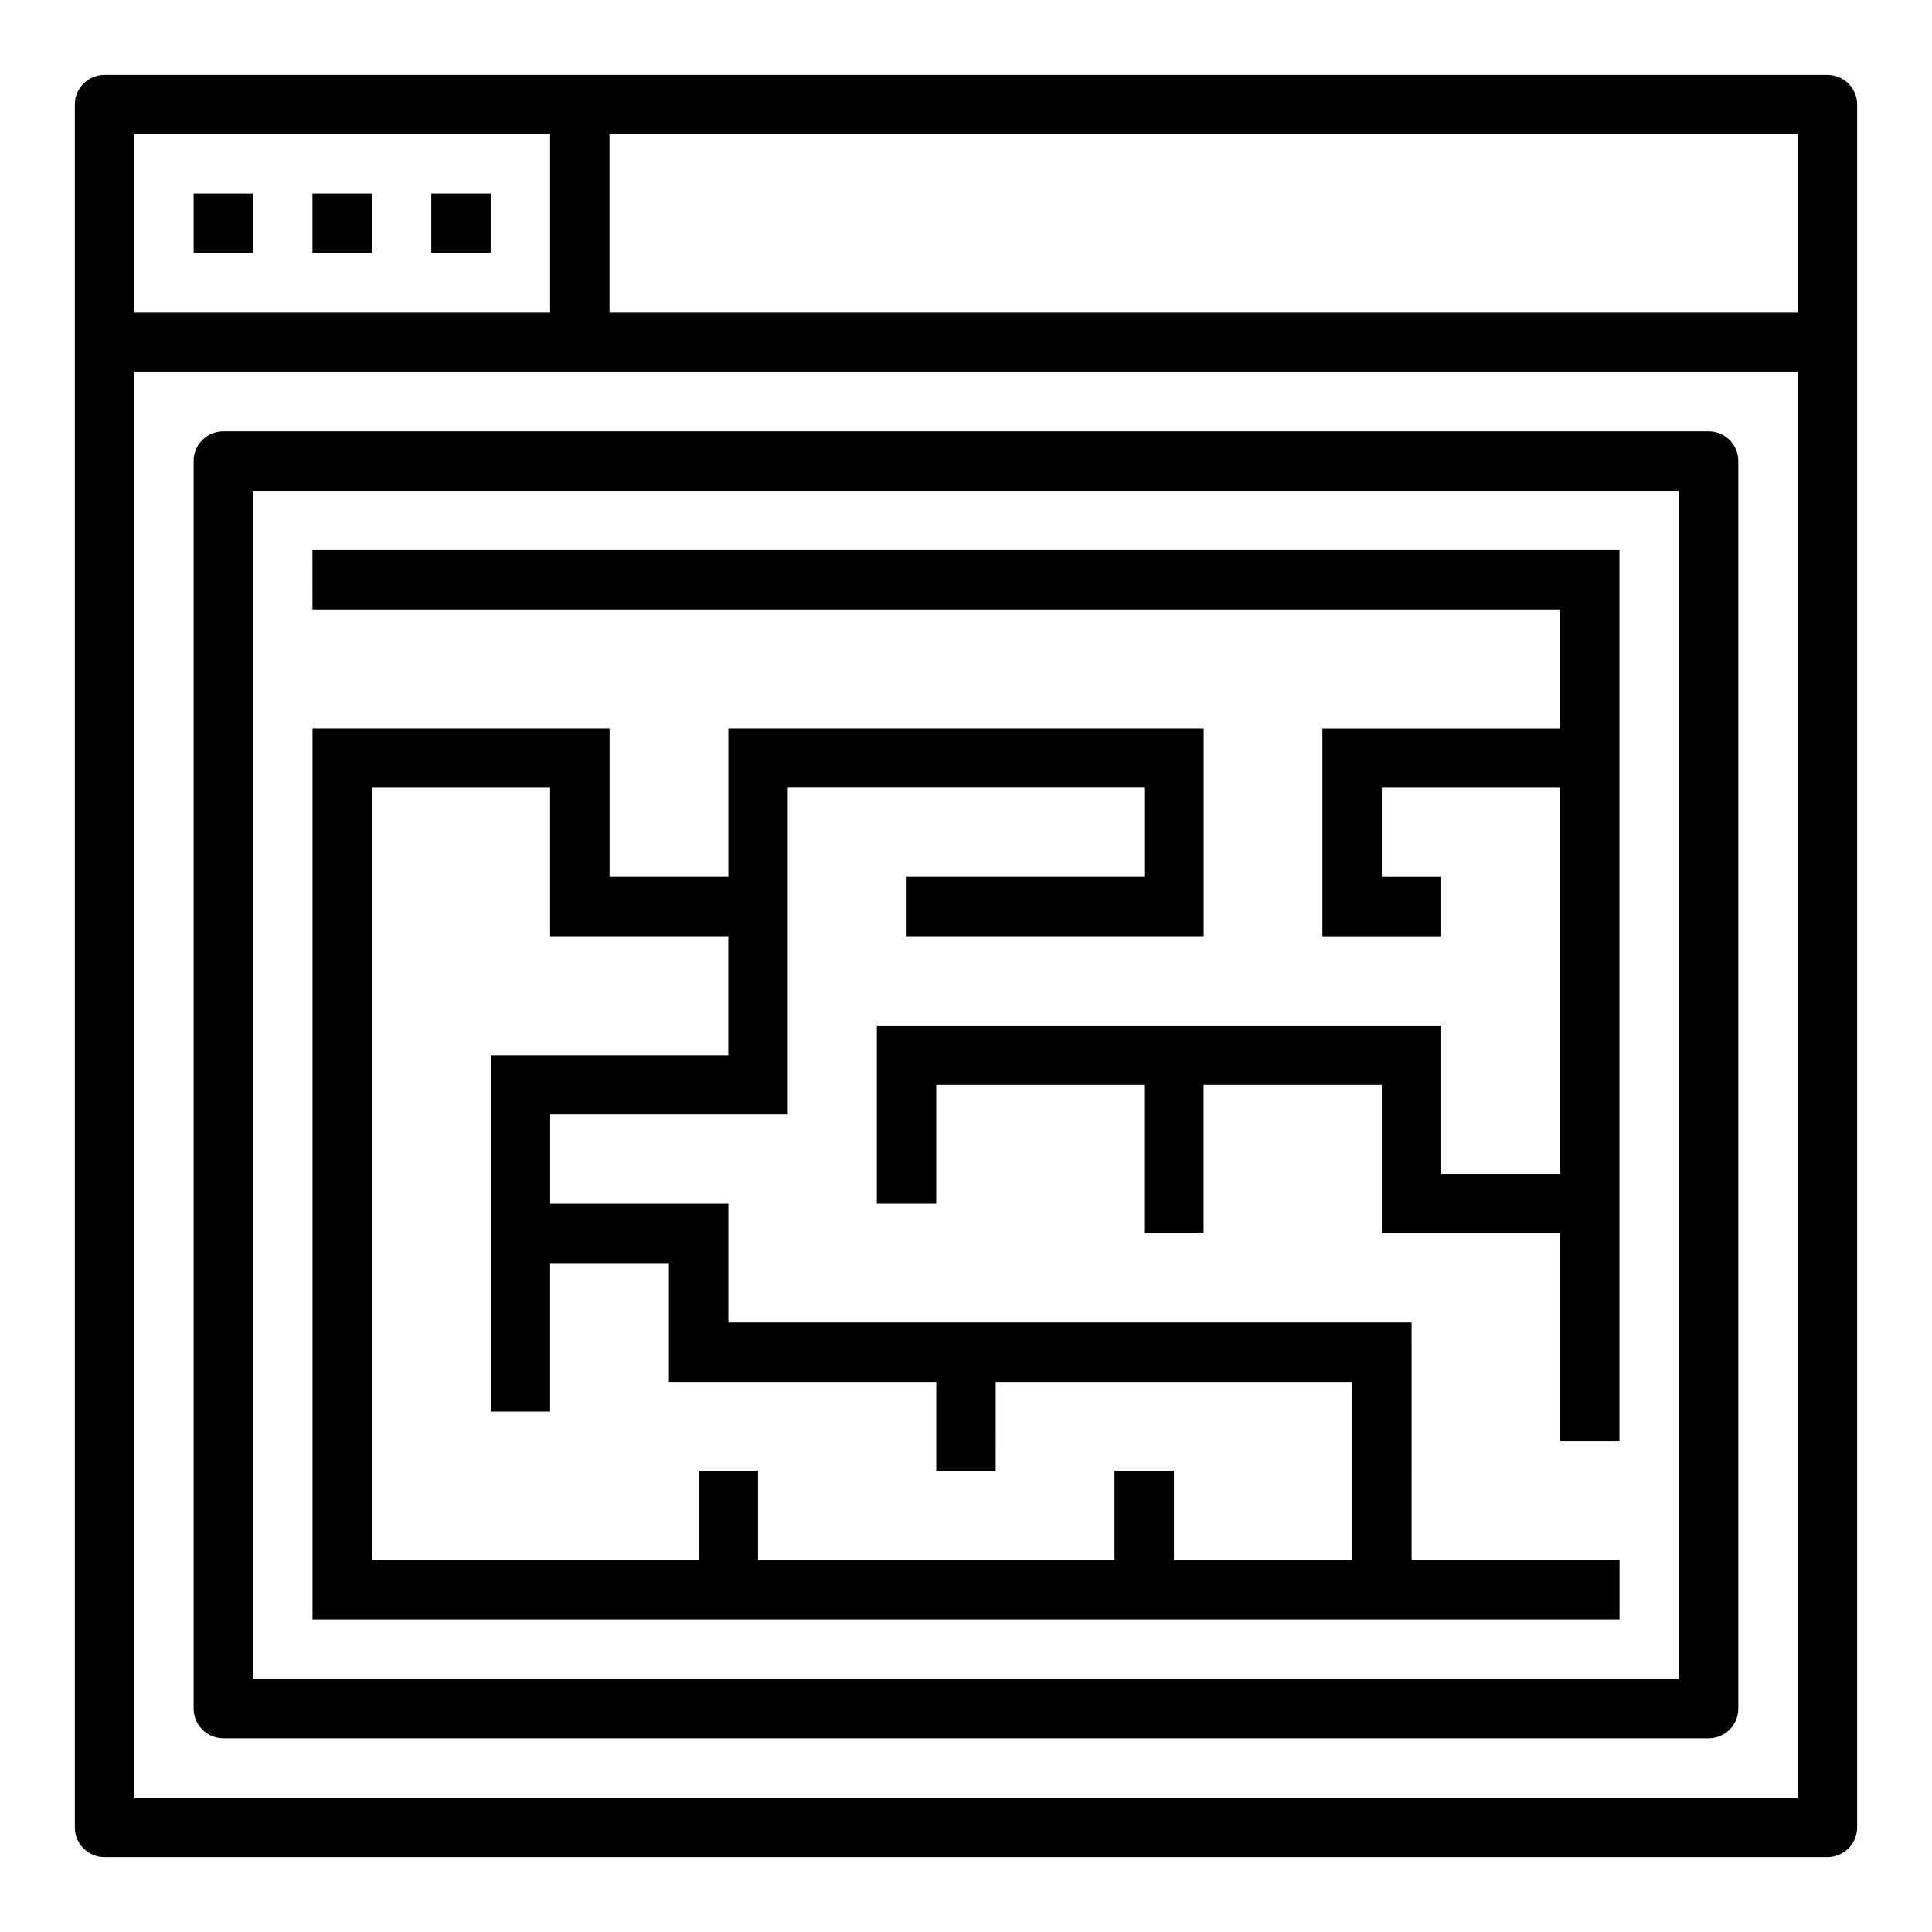
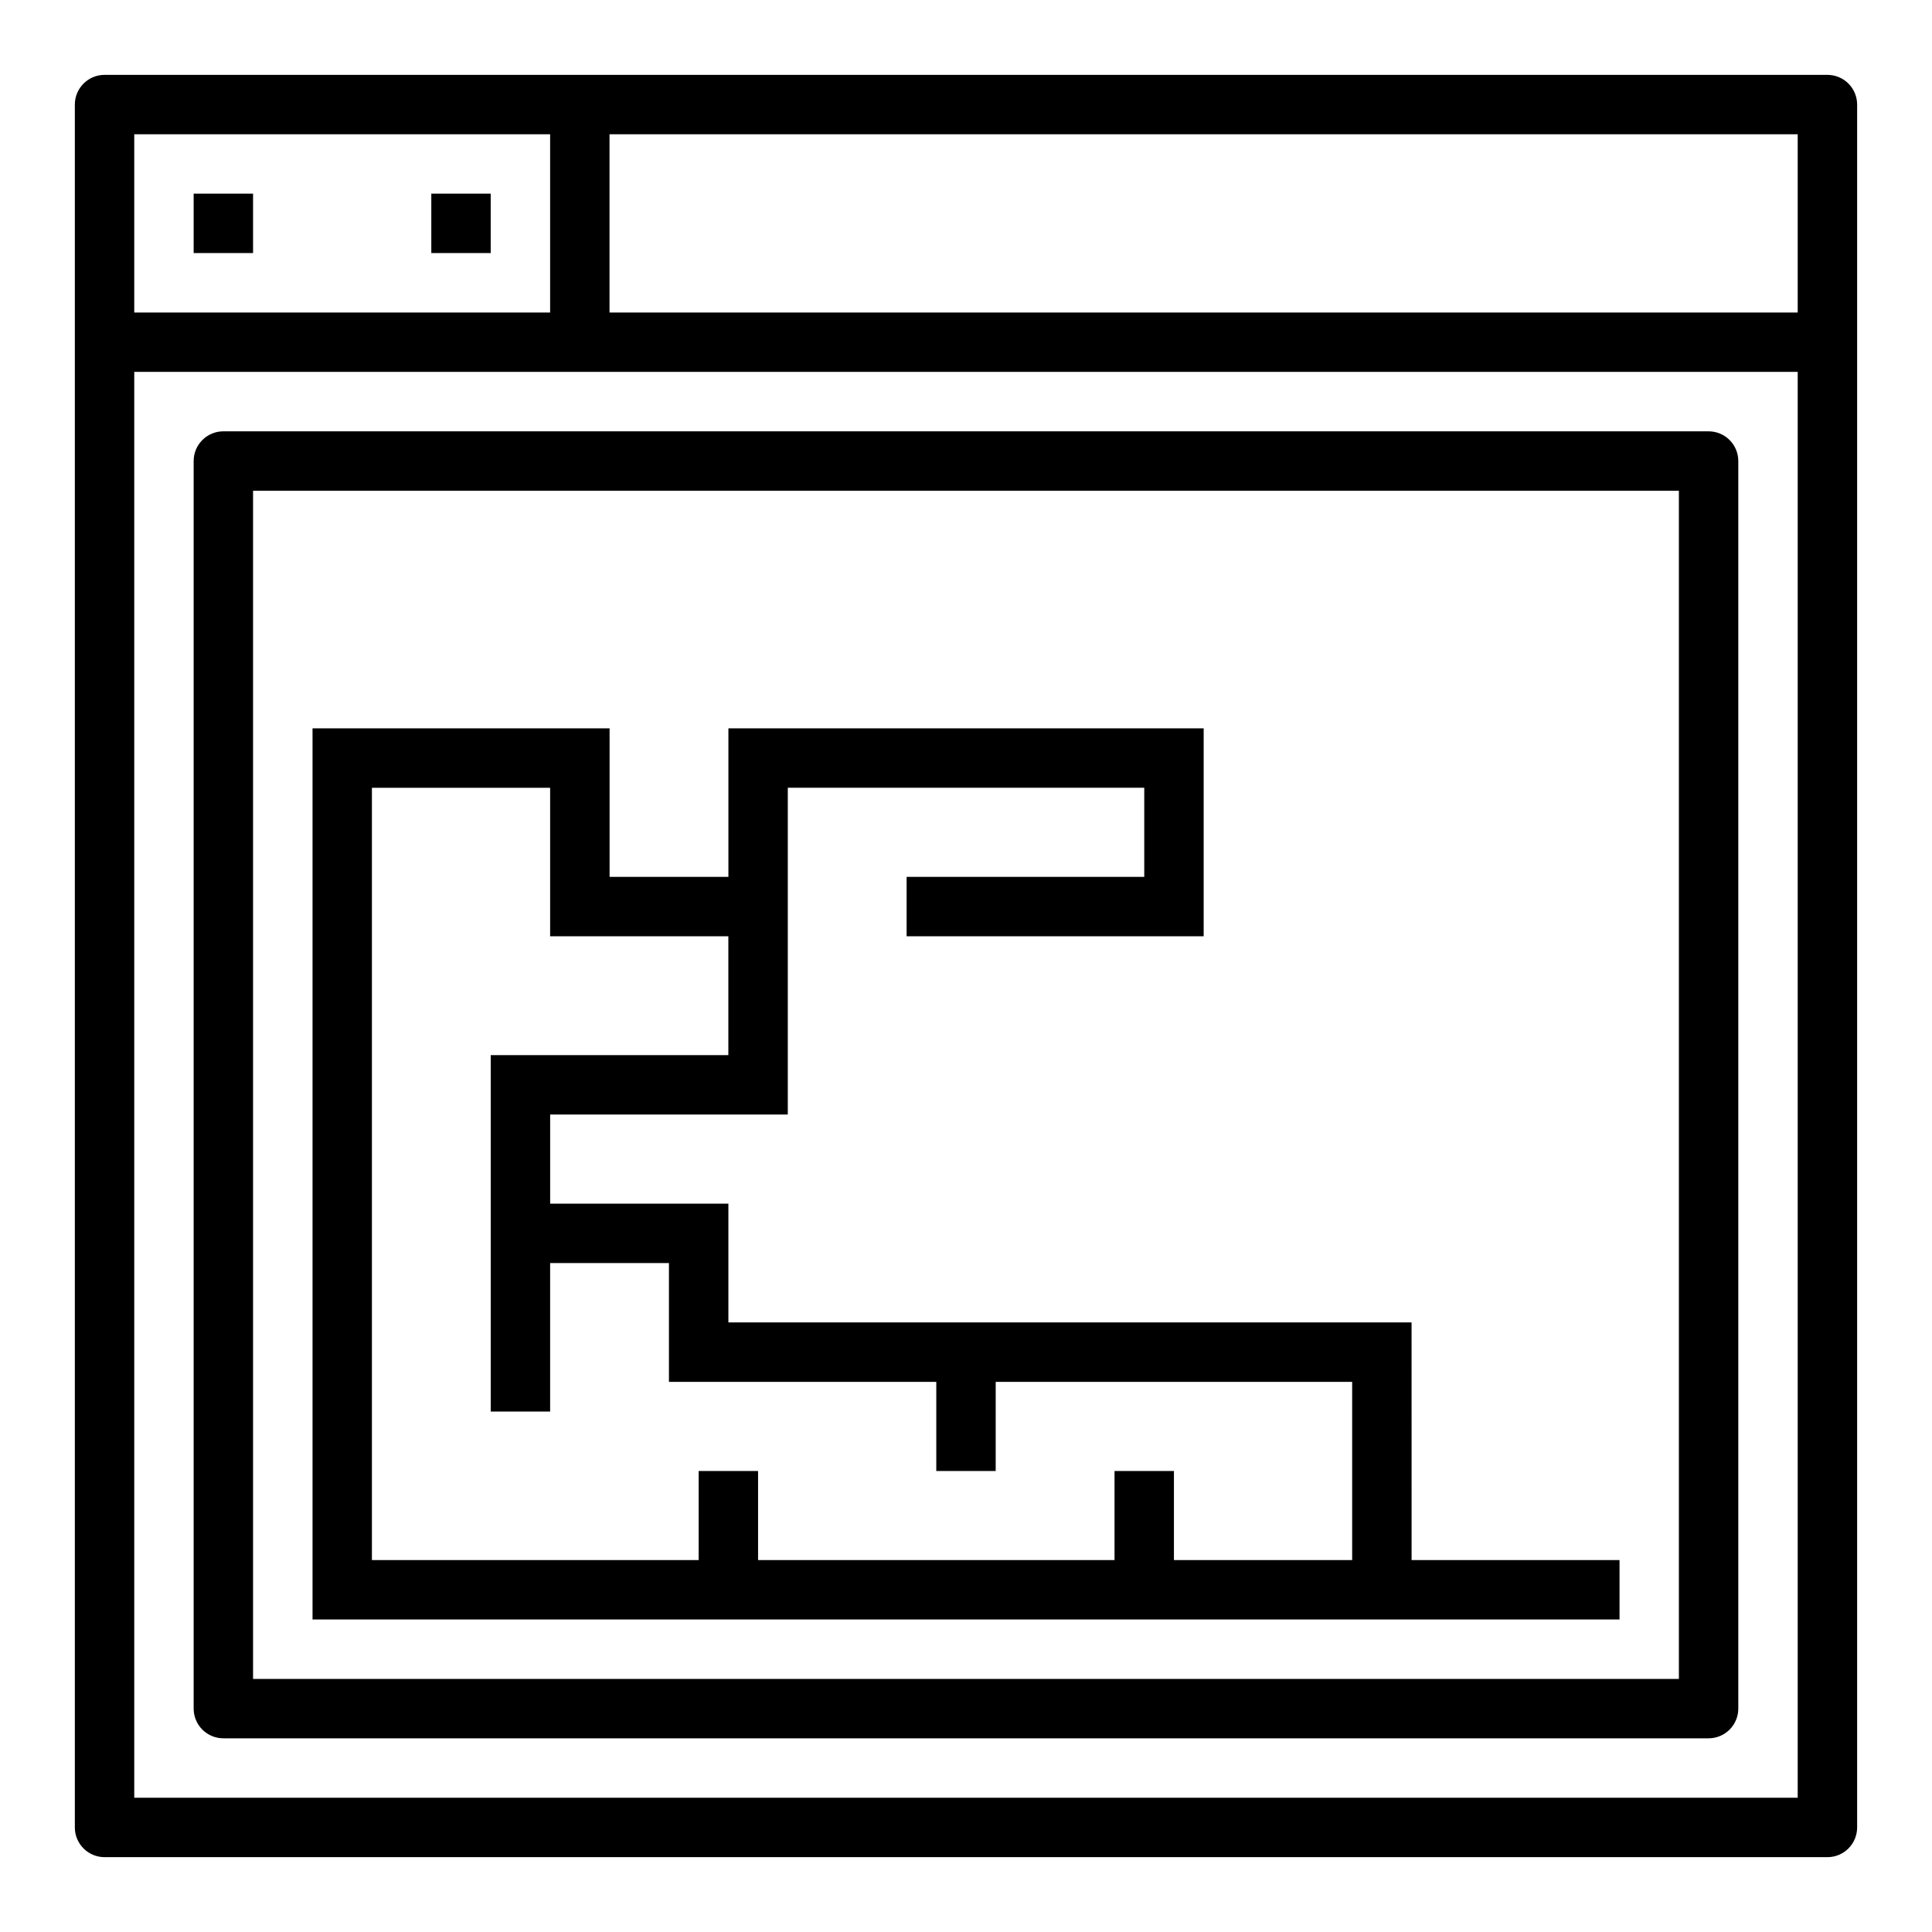
<svg xmlns="http://www.w3.org/2000/svg" fill="#000000" width="800px" height="800px" version="1.1" viewBox="144 144 512 512">
  <g>
    <path d="m195.32 195.32h15.742v15.742h-15.742z" />
-     <path d="m226.81 195.32h15.742v15.742h-15.742z" />
    <path d="m258.3 195.32h15.742v15.742h-15.742z" />
    <path d="m628.29 163.84h-456.58c-4.348 0-7.875 3.527-7.875 7.875v456.58c0 2.086 0.832 4.09 2.309 5.566 1.477 1.473 3.477 2.305 5.566 2.305h456.58c2.086 0 4.09-0.832 5.566-2.305 1.473-1.477 2.305-3.481 2.305-5.566v-456.58c0-2.09-0.832-4.09-2.305-5.566-1.477-1.477-3.481-2.309-5.566-2.309zm-448.71 15.746h110.21v47.23h-110.21zm440.83 440.83h-440.83v-377.86h440.83zm0-393.6h-314.88v-47.23h314.88z" />
    <path d="m195.32 266.18v330.62c0 2.086 0.832 4.09 2.309 5.566 1.477 1.473 3.477 2.305 5.566 2.305h393.6c2.086 0 4.09-0.832 5.566-2.305 1.473-1.477 2.305-3.481 2.305-5.566v-330.62c0-2.09-0.832-4.09-2.305-5.566-1.477-1.477-3.481-2.309-5.566-2.309h-393.6c-4.348 0-7.875 3.527-7.875 7.875zm15.742 7.871h377.86v314.88h-377.86z" />
-     <path d="m226.81 305.54h330.62v31.488h-62.977v55.102h31.488v-15.742h-15.742v-23.617h47.23v102.34h-31.488v-39.359h-149.57v47.234h15.742v-31.488h55.105v39.359h15.746v-39.359h47.23v39.359h47.23v55.102h15.746v-236.16h-346.37z" />
    <path d="m518.08 494.46h-181.05v-31.484h-47.234v-23.617h62.977v-86.594h94.465v23.617h-62.977v15.742h78.723v-55.102h-125.95v39.359h-31.488v-39.359h-78.723v236.16h346.37v-15.746h-55.105zm-15.742 62.977h-47.234v-23.613h-15.742v23.617l-94.465-0.004v-23.613h-15.746v23.617l-86.59-0.004v-204.67h47.23v39.359h47.23v31.488h-62.973v94.465h15.742v-39.359h31.488v31.488h70.848v23.617h15.742l0.004-23.617h94.465z" />
  </g>
</svg>